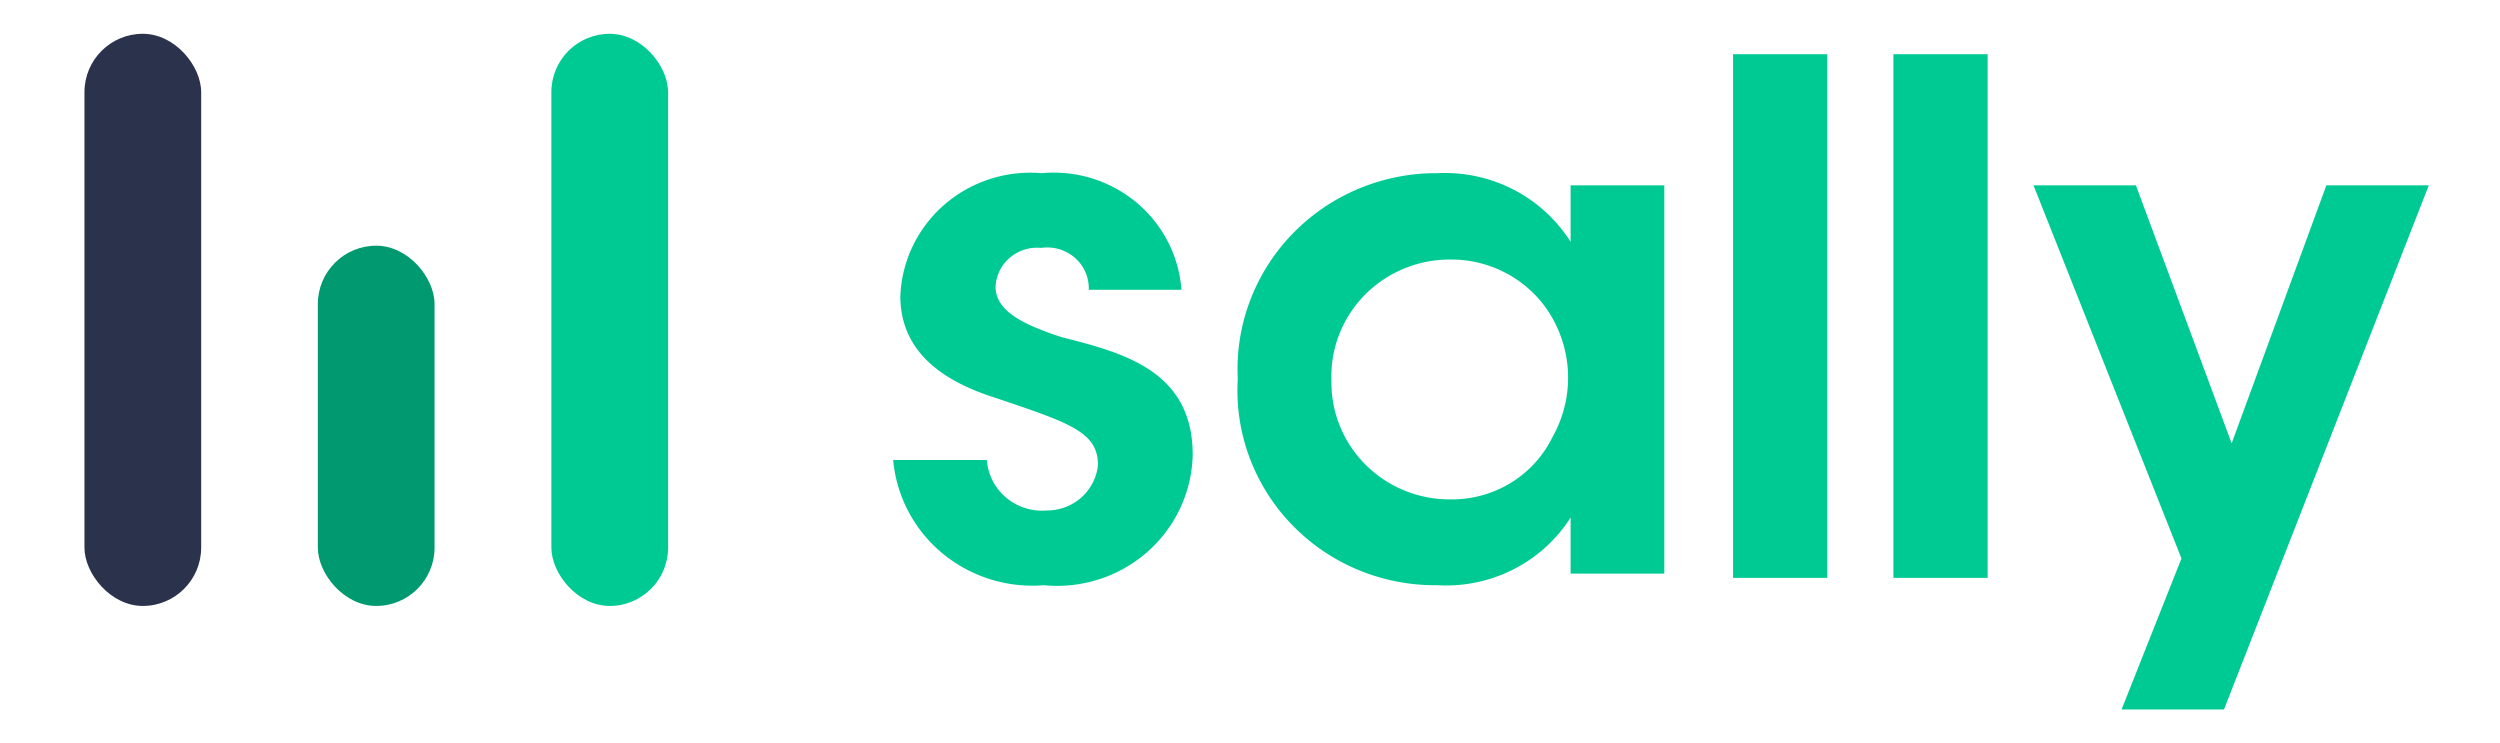
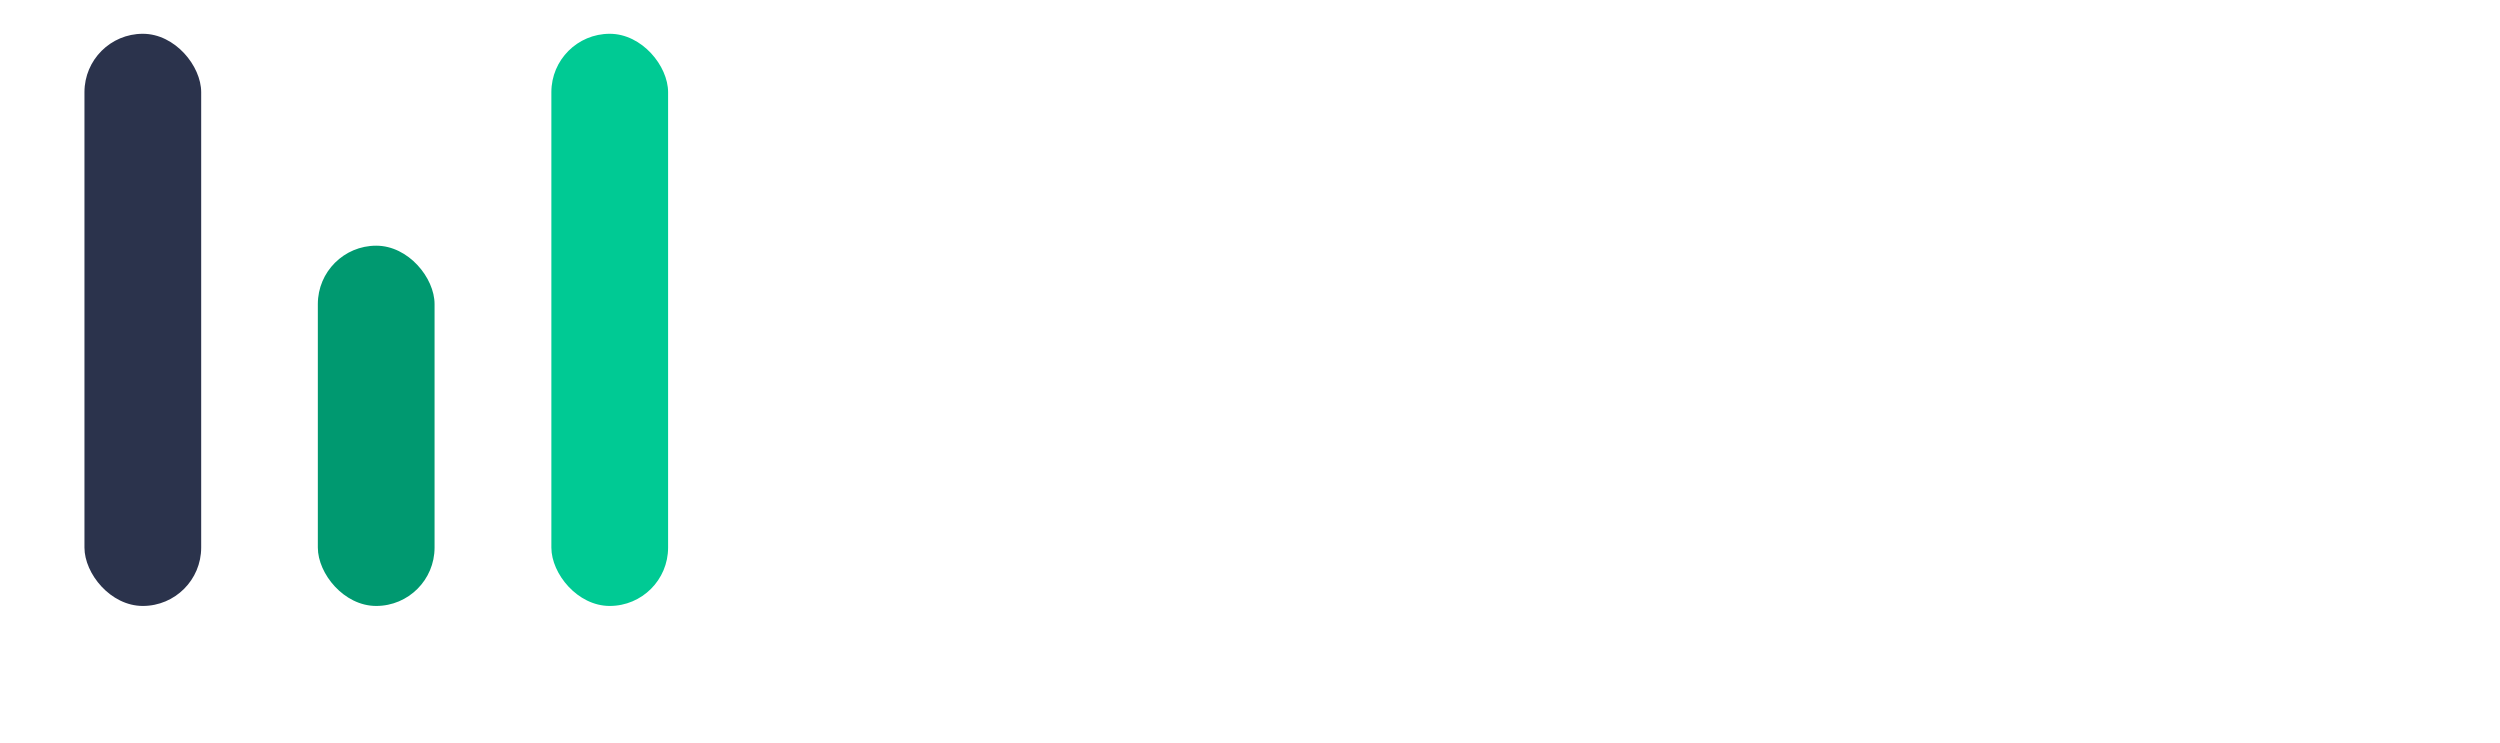
<svg xmlns="http://www.w3.org/2000/svg" width="148" height="44" viewBox="0 0 148 44" fill="none">
  <rect x="5" y="2" width="6.91" height="33.872" rx="3.455" fill="#2B334C" />
  <rect x="18.816" y="14.545" width="6.91" height="21.327" rx="3.455" fill="#009970" />
  <rect x="32.641" y="2" width="6.91" height="33.872" rx="3.455" fill="#00CA94" />
-   <path d="M64.455 17.158a2.393 2.393 0 0 0-.819-1.894 2.489 2.489 0 0 0-2-.588 2.487 2.487 0 0 0-1.852.579 2.395 2.395 0 0 0-.846 1.724c0 1.464 1.728 2.271 3.94 2.989 3.669.926 7.7 2.003 7.73 6.905a7.829 7.829 0 0 1-.723 3.175 7.93 7.93 0 0 1-1.956 2.621 8.063 8.063 0 0 1-2.86 1.624 8.141 8.141 0 0 1-3.282.352 8.353 8.353 0 0 1-6.005-1.896 8.125 8.125 0 0 1-2.907-5.517h5.547c.031.427.147.844.343 1.226.195.382.466.723.796 1a3.316 3.316 0 0 0 2.408.762 3.055 3.055 0 0 0 2.043-.766c.56-.498.913-1.183.989-1.923 0-1.973-1.728-2.511-6.063-3.976-3.032-.957-5.608-2.66-5.639-5.979a7.508 7.508 0 0 1 .724-2.982 7.603 7.603 0 0 1 1.86-2.456 7.725 7.725 0 0 1 2.695-1.53 7.803 7.803 0 0 1 3.088-.356 7.681 7.681 0 0 1 2.984.309 7.609 7.609 0 0 1 2.628 1.426 7.491 7.491 0 0 1 1.861 2.32c.458.888.73 1.857.803 2.85h-5.487zM98.526 33.959H92.98V30.64a8.655 8.655 0 0 1-3.385 3.067 8.803 8.803 0 0 1-4.497.938 11.845 11.845 0 0 1-4.682-.903 11.706 11.706 0 0 1-3.928-2.672 11.515 11.515 0 0 1-2.52-3.996 11.394 11.394 0 0 1-.692-4.655c-.079-1.575.17-3.15.73-4.627a11.578 11.578 0 0 1 2.525-3.966 11.769 11.769 0 0 1 3.91-2.658 11.905 11.905 0 0 1 4.657-.916 8.863 8.863 0 0 1 4.503.973 8.714 8.714 0 0 1 3.379 3.093V10.97h5.547v22.988zm-19.704-11.39a6.82 6.82 0 0 0 .51 2.677 6.9 6.9 0 0 0 1.52 2.275 7.01 7.01 0 0 0 2.293 1.518c.859.35 1.78.53 2.71.525a6.678 6.678 0 0 0 3.582-.977 6.549 6.549 0 0 0 2.48-2.73 7.147 7.147 0 0 0 .273-6.457 6.782 6.782 0 0 0-2.553-2.954 6.922 6.922 0 0 0-3.782-1.081 7.088 7.088 0 0 0-2.746.539c-.87.36-1.656.89-2.313 1.557a6.895 6.895 0 0 0-1.51 2.326 6.82 6.82 0 0 0-.464 2.723v.06zM102.598 3.21h5.577v31h-5.577v-31zM112.09 3.21h5.578v31h-5.578v-31zM129.144 33.062l-8.761-22.091h6.063l5.668 15.275 5.608-15.275h6.063L131.66 42h-6.063l3.547-8.939z" fill="#00CA94" />
</svg>